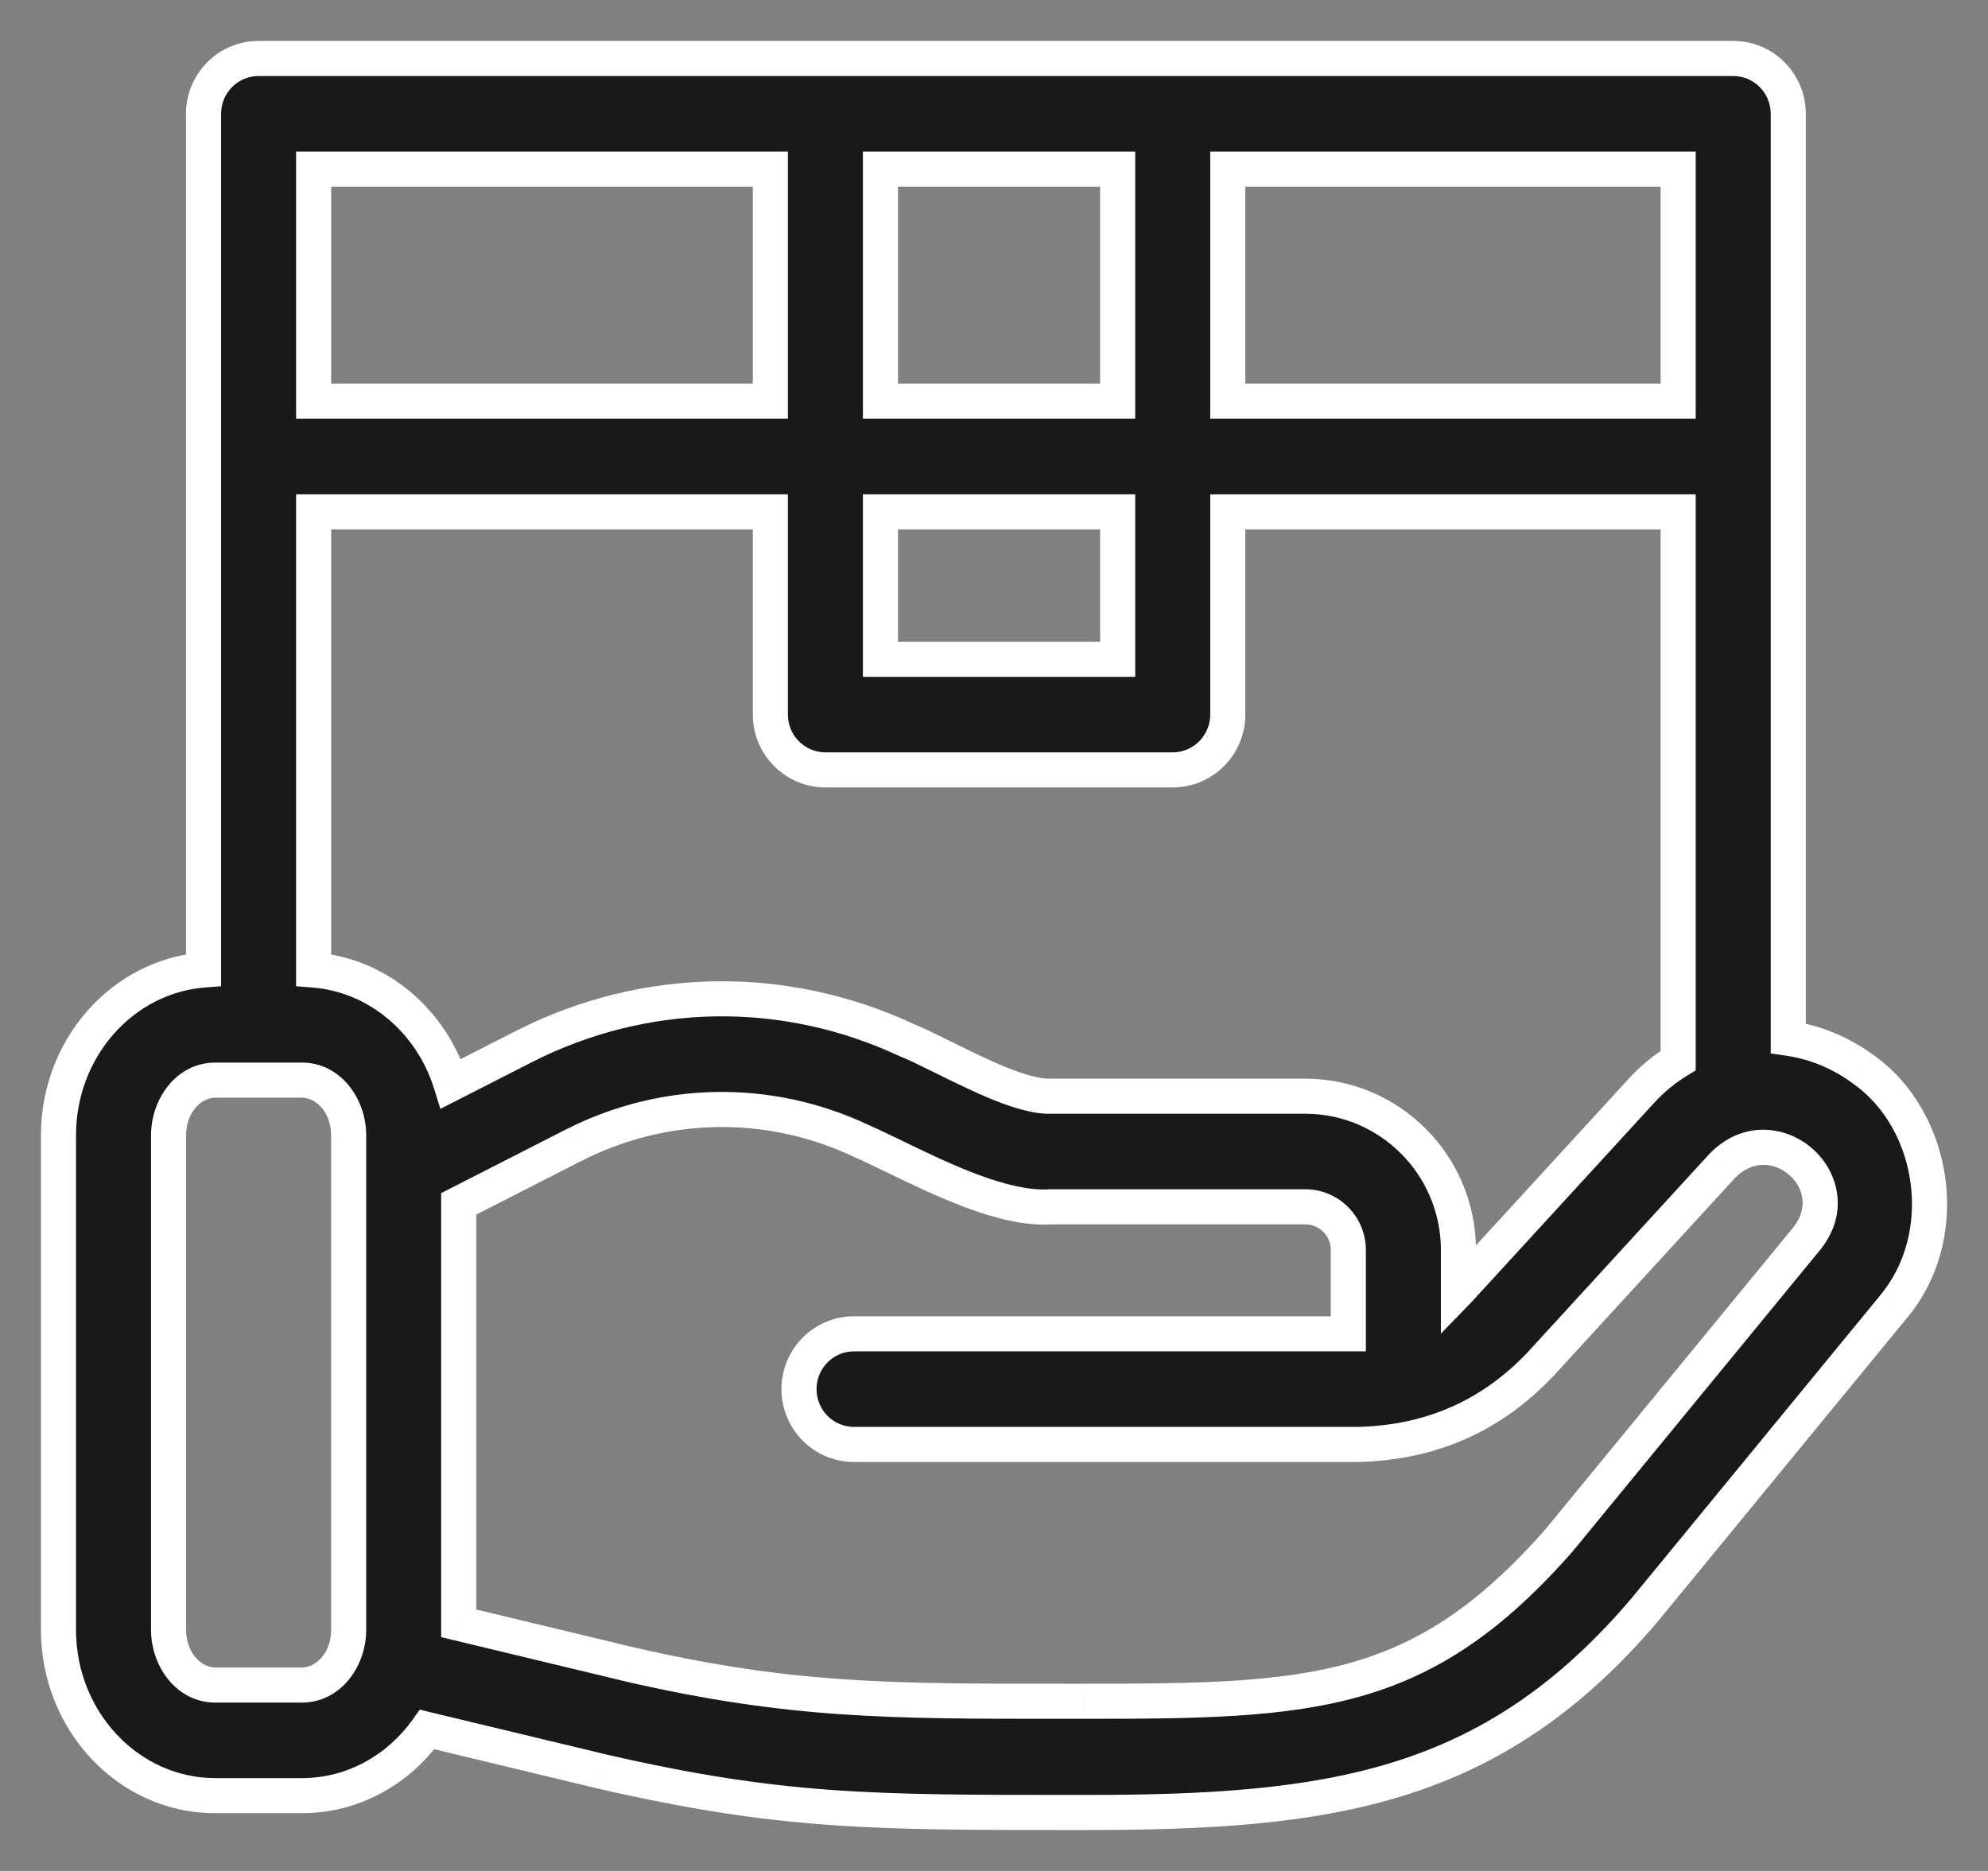
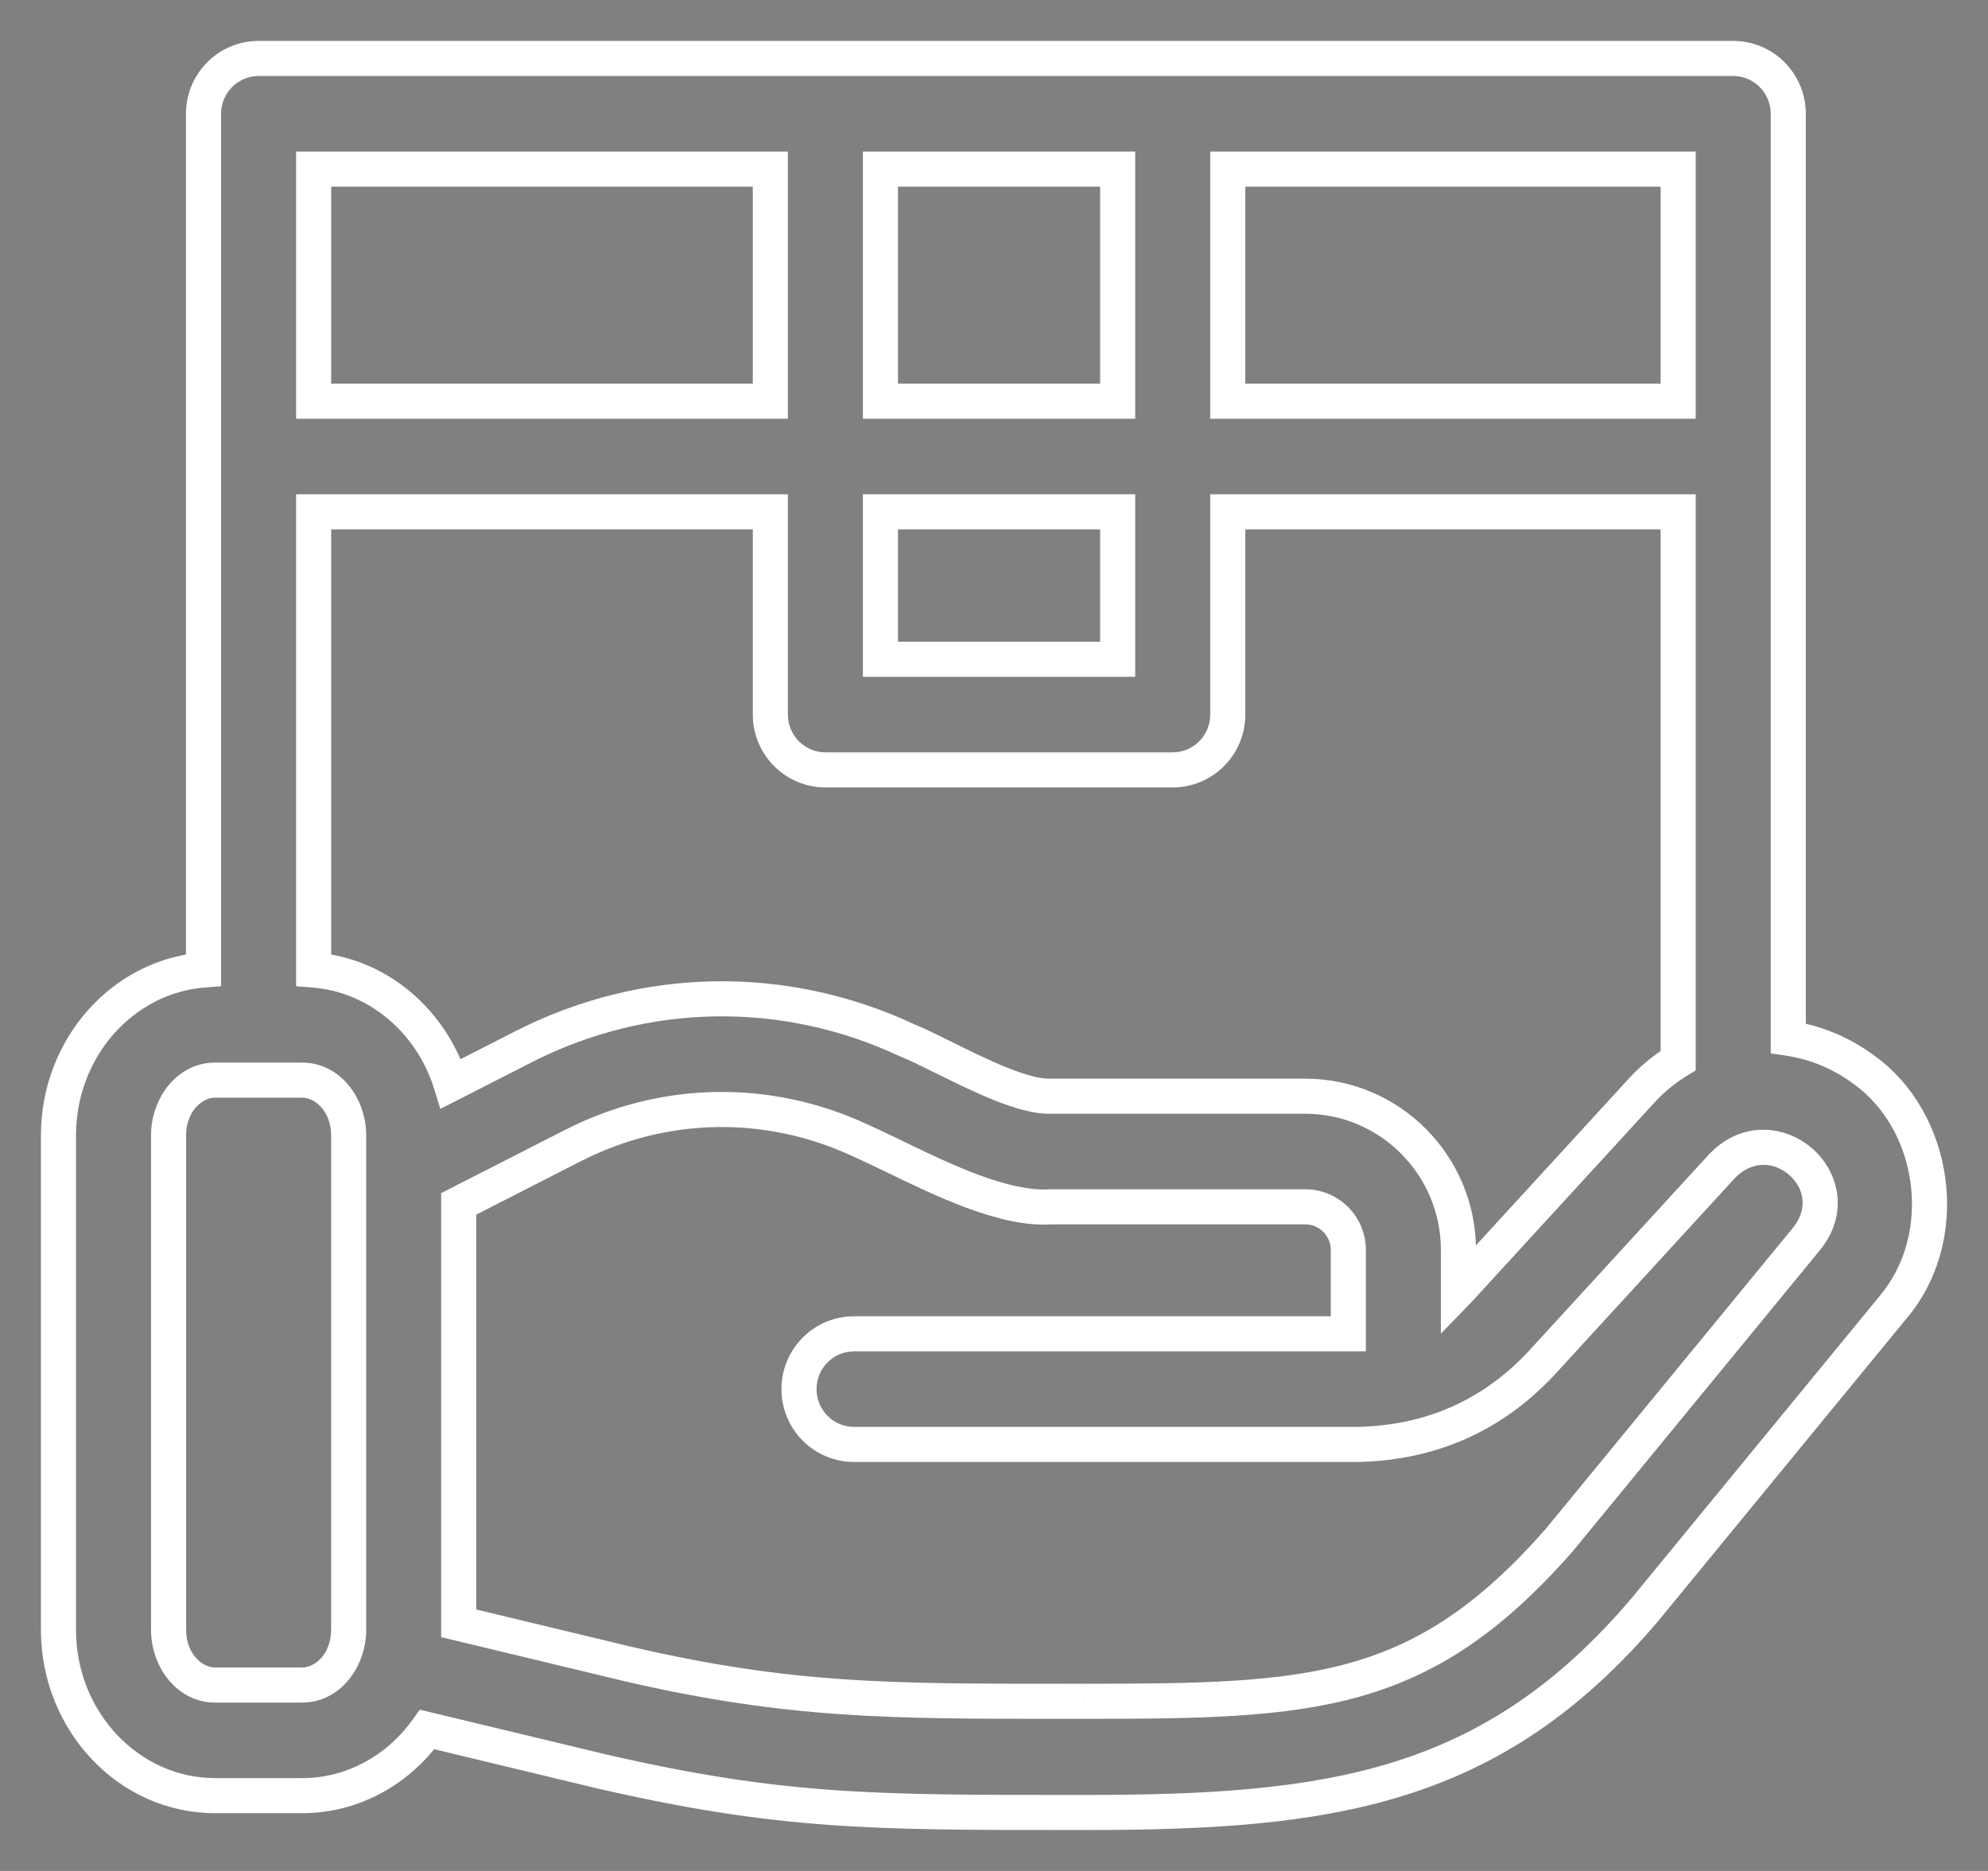
<svg xmlns="http://www.w3.org/2000/svg" width="34" height="32" viewBox="0 0 34 32" fill="none">
  <rect x="0" y="0" width="34" height="32" fill="#808080" stroke="none" />
  <g id="shipping">
    <g id="Shape">
-       <path fill-rule="evenodd" clip-rule="evenodd" d="M3.481 1.946V16.591C2.096 16.698 1 17.925 1 19.419V27.875C1 29.44 2.202 30.712 3.679 30.712H5.166C6.04 30.712 6.817 30.267 7.306 29.58L10.325 30.306C13.358 31 14.945 31 18.344 31L18.571 31C22.716 31 25.504 30.622 28.129 27.535L32.368 22.369C33.406 21.151 33.113 19.177 31.875 18.295C31.482 18.002 31.038 17.825 30.584 17.758V1.946C30.584 1.424 30.163 1 29.643 1H4.422C3.903 1 3.481 1.424 3.481 1.946ZM8.966 17.896L7.712 18.537C7.381 17.467 6.464 16.676 5.364 16.59V8.754H13.175V12.222C13.175 12.744 13.597 13.168 14.117 13.168H20.056C20.576 13.168 20.998 12.744 20.998 12.222V8.754H28.701V18.14C28.474 18.277 28.263 18.449 28.075 18.654L24.967 22.044L24.96 22.052L24.953 22.059L24.943 22.07V21.38C24.943 19.929 23.768 18.749 22.324 18.749H17.972C17.513 18.767 16.75 18.389 16.142 18.088C15.895 17.965 15.673 17.856 15.508 17.79C13.413 16.812 11.029 16.85 8.966 17.896ZM19.115 8.754H15.058V11.276H19.115V8.754ZM13.175 6.862H5.364H5.364V2.892H13.175V6.862ZM15.058 2.892V6.862H19.115V2.892H15.058ZM20.998 6.862V2.892H28.701V6.862H20.998ZM18.18 29.098H18.18L18.538 29.098C22.428 29.098 24.308 29.035 26.676 26.331L30.916 21.165C31.654 20.2 30.318 19.061 29.46 19.936L26.352 23.326C25.53 24.198 24.497 24.677 23.223 24.705H14.606C14.086 24.705 13.665 24.282 13.665 23.759C13.665 23.237 14.086 22.813 14.606 22.813H23.06V21.38C23.06 20.972 22.73 20.641 22.325 20.641H17.972C17.19 20.697 16.13 20.184 15.296 19.78C15.085 19.678 14.888 19.583 14.714 19.506C13.145 18.773 11.359 18.802 9.817 19.584L7.845 20.59V27.764L10.761 28.465C13.516 29.099 15.217 29.099 18.18 29.098ZM3.679 28.82C3.24 28.82 2.883 28.396 2.883 27.875V19.419C2.883 18.898 3.24 18.474 3.679 18.474H5.166C5.605 18.474 5.963 18.898 5.963 19.419V27.875C5.963 28.396 5.605 28.82 5.166 28.82H3.679Z" fill="#1A1919" />
      <path d="M3.481 16.591H3.781V16.868L3.504 16.89L3.481 16.591ZM1 19.419L1.3 19.419V19.419H1ZM7.306 29.58L7.062 29.406L7.179 29.241L7.376 29.289L7.306 29.58ZM10.325 30.306L10.258 30.598L10.254 30.598L10.325 30.306ZM18.344 31L18.344 30.7L18.344 30.7L18.344 31ZM18.571 31L18.571 30.7H18.571V31ZM28.129 27.535L28.36 27.725L28.357 27.729L28.129 27.535ZM32.368 22.369L32.137 22.179L32.14 22.174L32.368 22.369ZM31.875 18.295L31.701 18.539L31.695 18.535L31.875 18.295ZM30.584 17.758L30.541 18.055L30.284 18.017V17.758H30.584ZM7.712 18.537L7.849 18.804L7.531 18.966L7.426 18.625L7.712 18.537ZM8.966 17.896L8.83 17.629L8.831 17.629L8.966 17.896ZM5.364 16.59L5.34 16.89L5.064 16.868V16.59H5.364ZM5.364 8.754H5.064V8.454H5.364V8.754ZM13.175 8.754V8.454H13.475V8.754H13.175ZM20.998 8.754H20.698V8.454H20.998V8.754ZM28.701 8.754V8.454H29.001V8.754H28.701ZM28.701 18.14H29.001V18.308L28.857 18.396L28.701 18.14ZM28.075 18.654L27.854 18.451L27.854 18.451L28.075 18.654ZM24.967 22.044L25.188 22.247L25.185 22.25L24.967 22.044ZM24.96 22.052L25.178 22.258L25.174 22.262L24.96 22.052ZM24.953 22.059L24.738 21.85L24.739 21.849L24.953 22.059ZM24.943 22.07L25.158 22.279L24.643 22.81V22.07H24.943ZM17.972 18.749L17.96 18.449H17.972V18.749ZM16.142 18.088L16.009 18.357L16.009 18.357L16.142 18.088ZM15.508 17.79L15.397 18.069L15.389 18.066L15.381 18.062L15.508 17.79ZM15.058 8.754H14.758V8.454H15.058V8.754ZM19.115 8.754V8.454H19.415V8.754H19.115ZM15.058 11.276V11.576H14.758V11.276H15.058ZM19.115 11.276H19.415V11.576H19.115V11.276ZM13.175 6.862H13.475V7.162H13.175V6.862ZM5.364 6.862V7.162H5.064V6.862H5.364ZM5.364 2.892H5.064V2.592H5.364V2.892ZM13.175 2.892V2.592H13.475V2.892H13.175ZM15.058 6.862V7.162H14.758V6.862H15.058ZM15.058 2.892H14.758V2.592H15.058V2.892ZM19.115 6.862H19.415V7.162H19.115V6.862ZM19.115 2.892V2.592H19.415V2.892H19.115ZM20.998 2.892H20.698V2.592H20.998V2.892ZM20.998 6.862V7.162H20.698V6.862H20.998ZM28.701 2.892V2.592H29.001V2.892H28.701ZM28.701 6.862H29.001V7.162H28.701V6.862ZM18.18 29.098L18.18 29.398H18.18V29.098ZM18.18 29.098L18.18 28.798H18.18V29.098ZM18.538 29.098L18.537 28.798H18.538V29.098ZM26.676 26.331L26.908 26.521L26.902 26.528L26.676 26.331ZM30.916 21.165L31.155 21.347L31.148 21.355L30.916 21.165ZM29.46 19.936L29.238 19.733L29.245 19.726L29.46 19.936ZM26.352 23.326L26.573 23.529L26.57 23.532L26.352 23.326ZM23.223 24.705L23.229 25.005H23.223V24.705ZM23.06 22.813H23.36V23.113H23.06V22.813ZM17.972 20.641L17.951 20.341L17.962 20.341H17.972V20.641ZM15.296 19.78L15.165 20.05L15.165 20.05L15.296 19.78ZM14.714 19.506L14.592 19.78L14.587 19.778L14.714 19.506ZM9.817 19.584L9.68 19.317L9.681 19.317L9.817 19.584ZM7.845 20.59H7.545V20.407L7.709 20.323L7.845 20.59ZM7.845 27.764L7.775 28.056L7.545 28.001V27.764H7.845ZM10.761 28.465L10.694 28.758L10.691 28.757L10.761 28.465ZM3.181 16.591V1.946H3.781V16.591H3.181ZM0.7 19.419C0.7 17.782 1.904 16.413 3.458 16.291L3.504 16.89C2.288 16.984 1.3 18.069 1.3 19.419L0.7 19.419ZM0.7 27.875V19.419H1.3V27.875H0.7ZM3.679 31.012C2.02 31.012 0.7 29.589 0.7 27.875H1.3C1.3 29.29 2.384 30.412 3.679 30.412V31.012ZM5.166 31.012H3.679V30.412H5.166V31.012ZM7.55 29.754C7.01 30.513 6.145 31.012 5.166 31.012V30.412C5.934 30.412 6.623 30.021 7.062 29.406L7.55 29.754ZM10.254 30.598L7.236 29.872L7.376 29.289L10.395 30.014L10.254 30.598ZM18.344 31.3C14.942 31.3 13.326 31.301 10.258 30.598L10.392 30.013C13.39 30.7 14.949 30.7 18.344 30.7L18.344 31.3ZM18.571 31.3L18.344 31.3L18.344 30.7L18.571 30.7L18.571 31.3ZM28.357 27.729C27.011 29.313 25.61 30.213 24.009 30.711C22.419 31.206 20.647 31.3 18.571 31.3V30.7C20.641 30.7 22.334 30.604 23.831 30.139C25.316 29.676 26.622 28.844 27.9 27.34L28.357 27.729ZM32.6 22.559L28.36 27.725L27.897 27.344L32.137 22.179L32.6 22.559ZM32.049 18.05C33.427 19.033 33.75 21.209 32.597 22.564L32.14 22.174C33.061 21.093 32.798 19.321 31.701 18.539L32.049 18.05ZM30.627 17.461C31.13 17.535 31.62 17.731 32.054 18.054L31.695 18.535C31.343 18.273 30.946 18.114 30.541 18.055L30.627 17.461ZM30.884 1.946V17.758H30.284V1.946H30.884ZM29.643 0.7C30.33 0.7 30.884 1.259 30.884 1.946H30.284C30.284 1.588 29.995 1.3 29.643 1.3V0.7ZM4.422 0.7H29.643V1.3H4.422V0.7ZM3.181 1.946C3.181 1.259 3.735 0.7 4.422 0.7V1.3C4.07 1.3 3.781 1.588 3.781 1.946H3.181ZM7.576 18.269L8.83 17.629L9.103 18.164L7.849 18.804L7.576 18.269ZM5.387 16.291C6.621 16.387 7.634 17.271 7.999 18.448L7.426 18.625C7.127 17.662 6.307 16.965 5.34 16.89L5.387 16.291ZM5.664 8.754V16.59H5.064V8.754H5.664ZM13.175 9.054H5.364V8.454H13.175V9.054ZM12.875 12.222V8.754H13.475V12.222H12.875ZM14.117 13.468C13.43 13.468 12.875 12.908 12.875 12.222H13.475C13.475 12.58 13.764 12.868 14.117 12.868V13.468ZM20.056 13.468H14.117V12.868H20.056V13.468ZM21.298 12.222C21.298 12.908 20.744 13.468 20.056 13.468V12.868C20.409 12.868 20.698 12.58 20.698 12.222H21.298ZM21.298 8.754V12.222H20.698V8.754H21.298ZM28.701 9.054H20.998V8.454H28.701V9.054ZM28.401 18.14V8.754H29.001V18.14H28.401ZM27.854 18.451C28.061 18.225 28.295 18.035 28.546 17.883L28.857 18.396C28.654 18.519 28.465 18.673 28.296 18.857L27.854 18.451ZM24.746 21.842L27.854 18.451L28.296 18.857L25.188 22.247L24.746 21.842ZM24.742 21.846L24.749 21.839L25.185 22.25L25.178 22.258L24.742 21.846ZM24.739 21.849L24.746 21.842L25.174 22.262L25.168 22.269L24.739 21.849ZM24.727 21.861L24.738 21.85L25.169 22.268L25.158 22.279L24.727 21.861ZM25.243 21.38V22.07H24.643V21.38H25.243ZM22.324 18.449C23.935 18.449 25.243 19.765 25.243 21.38H24.643C24.643 20.093 23.601 19.049 22.324 19.049V18.449ZM17.972 18.449H22.324V19.049H17.972V18.449ZM16.275 17.819C16.581 17.971 16.913 18.135 17.224 18.26C17.546 18.389 17.8 18.455 17.96 18.449L17.984 19.049C17.685 19.06 17.328 18.947 17.001 18.817C16.664 18.681 16.31 18.506 16.009 18.357L16.275 17.819ZM15.618 17.511C15.798 17.582 16.032 17.699 16.275 17.819L16.009 18.357C15.757 18.232 15.548 18.129 15.397 18.069L15.618 17.511ZM8.831 17.629C10.975 16.541 13.456 16.501 15.635 17.518L15.381 18.062C13.369 17.122 11.082 17.16 9.102 18.164L8.831 17.629ZM15.058 8.454H19.115V9.054H15.058V8.454ZM14.758 11.276V8.754H15.358V11.276H14.758ZM19.115 11.576H15.058V10.976H19.115V11.576ZM19.415 8.754V11.276H18.815V8.754H19.415ZM5.364 6.562H13.175V7.162H5.364V6.562ZM5.364 6.562H5.364V7.162H5.364V6.562ZM5.664 2.892V6.862H5.064V2.892H5.664ZM13.175 3.192H5.364V2.592H13.175V3.192ZM12.875 6.862V2.892H13.475V6.862H12.875ZM14.758 6.862V2.892H15.358V6.862H14.758ZM19.115 7.162H15.058V6.562H19.115V7.162ZM19.415 2.892V6.862H18.815V2.892H19.415ZM15.058 2.592H19.115V3.192H15.058V2.592ZM21.298 2.892V6.862H20.698V2.892H21.298ZM28.701 3.192H20.998V2.592H28.701V3.192ZM28.401 6.862V2.892H29.001V6.862H28.401ZM20.998 6.562H28.701V7.162H20.998V6.562ZM18.18 29.398H18.18V28.798H18.18V29.398ZM18.538 29.398L18.18 29.398L18.18 28.798L18.537 28.798L18.538 29.398ZM26.902 26.528C25.689 27.913 24.58 28.644 23.259 29.017C21.959 29.384 20.472 29.398 18.538 29.398V28.798C20.493 28.798 21.892 28.78 23.096 28.44C24.281 28.105 25.296 27.452 26.451 26.133L26.902 26.528ZM31.148 21.355L26.908 26.521L26.444 26.14L30.684 20.975L31.148 21.355ZM29.245 19.726C29.8 19.16 30.529 19.248 30.98 19.631C31.432 20.015 31.635 20.719 31.154 21.347L30.678 20.983C30.935 20.646 30.838 20.298 30.592 20.089C30.346 19.88 29.978 19.836 29.674 20.146L29.245 19.726ZM26.131 23.124L29.238 19.733L29.681 20.139L26.573 23.529L26.131 23.124ZM23.216 24.405C24.409 24.379 25.367 23.934 26.134 23.121L26.57 23.532C25.694 24.461 24.584 24.975 23.229 25.005L23.216 24.405ZM14.606 24.405H23.223V25.005H14.606V24.405ZM13.965 23.759C13.965 24.117 14.253 24.405 14.606 24.405V25.005C13.919 25.005 13.365 24.446 13.365 23.759H13.965ZM14.606 23.113C14.253 23.113 13.965 23.401 13.965 23.759H13.365C13.365 23.072 13.919 22.513 14.606 22.513V23.113ZM23.06 23.113H14.606V22.513H23.06V23.113ZM23.36 21.38V22.813H22.76V21.38H23.36ZM22.325 20.341C22.897 20.341 23.36 20.808 23.36 21.38H22.76C22.76 21.137 22.563 20.941 22.325 20.941V20.341ZM17.972 20.341H22.325V20.941H17.972V20.341ZM15.426 19.51C15.846 19.713 16.306 19.936 16.757 20.102C17.213 20.269 17.625 20.365 17.951 20.341L17.994 20.94C17.537 20.973 17.028 20.84 16.55 20.665C16.067 20.487 15.58 20.251 15.165 20.05L15.426 19.51ZM14.836 19.232C15.015 19.311 15.217 19.409 15.427 19.51L15.165 20.05C14.953 19.948 14.761 19.855 14.592 19.78L14.836 19.232ZM9.681 19.317C11.306 18.492 13.188 18.462 14.841 19.234L14.587 19.778C13.102 19.084 11.413 19.111 9.953 19.852L9.681 19.317ZM7.709 20.323L9.68 19.317L9.953 19.851L7.982 20.858L7.709 20.323ZM7.545 27.764V20.59H8.145V27.764H7.545ZM10.691 28.757L7.775 28.056L7.916 27.473L10.832 28.174L10.691 28.757ZM18.18 29.398C15.215 29.399 13.485 29.4 10.694 28.758L10.829 28.173C13.547 28.799 15.218 28.799 18.18 28.798L18.18 29.398ZM3.183 27.875C3.183 28.28 3.452 28.52 3.679 28.52V29.12C3.028 29.12 2.583 28.512 2.583 27.875H3.183ZM3.183 19.419V27.875H2.583V19.419H3.183ZM3.679 18.774C3.452 18.774 3.183 19.014 3.183 19.419H2.583C2.583 18.782 3.028 18.174 3.679 18.174V18.774ZM5.166 18.774H3.679V18.174H5.166V18.774ZM5.663 19.419C5.663 19.014 5.394 18.774 5.166 18.774V18.174C5.817 18.174 6.263 18.782 6.263 19.419H5.663ZM5.663 27.875V19.419H6.263V27.875H5.663ZM5.166 28.52C5.394 28.52 5.663 28.281 5.663 27.875H6.263C6.263 28.512 5.817 29.12 5.166 29.12V28.52ZM3.679 28.52H5.166V29.12H3.679V28.52Z" fill="white" />
    </g>
  </g>
</svg>